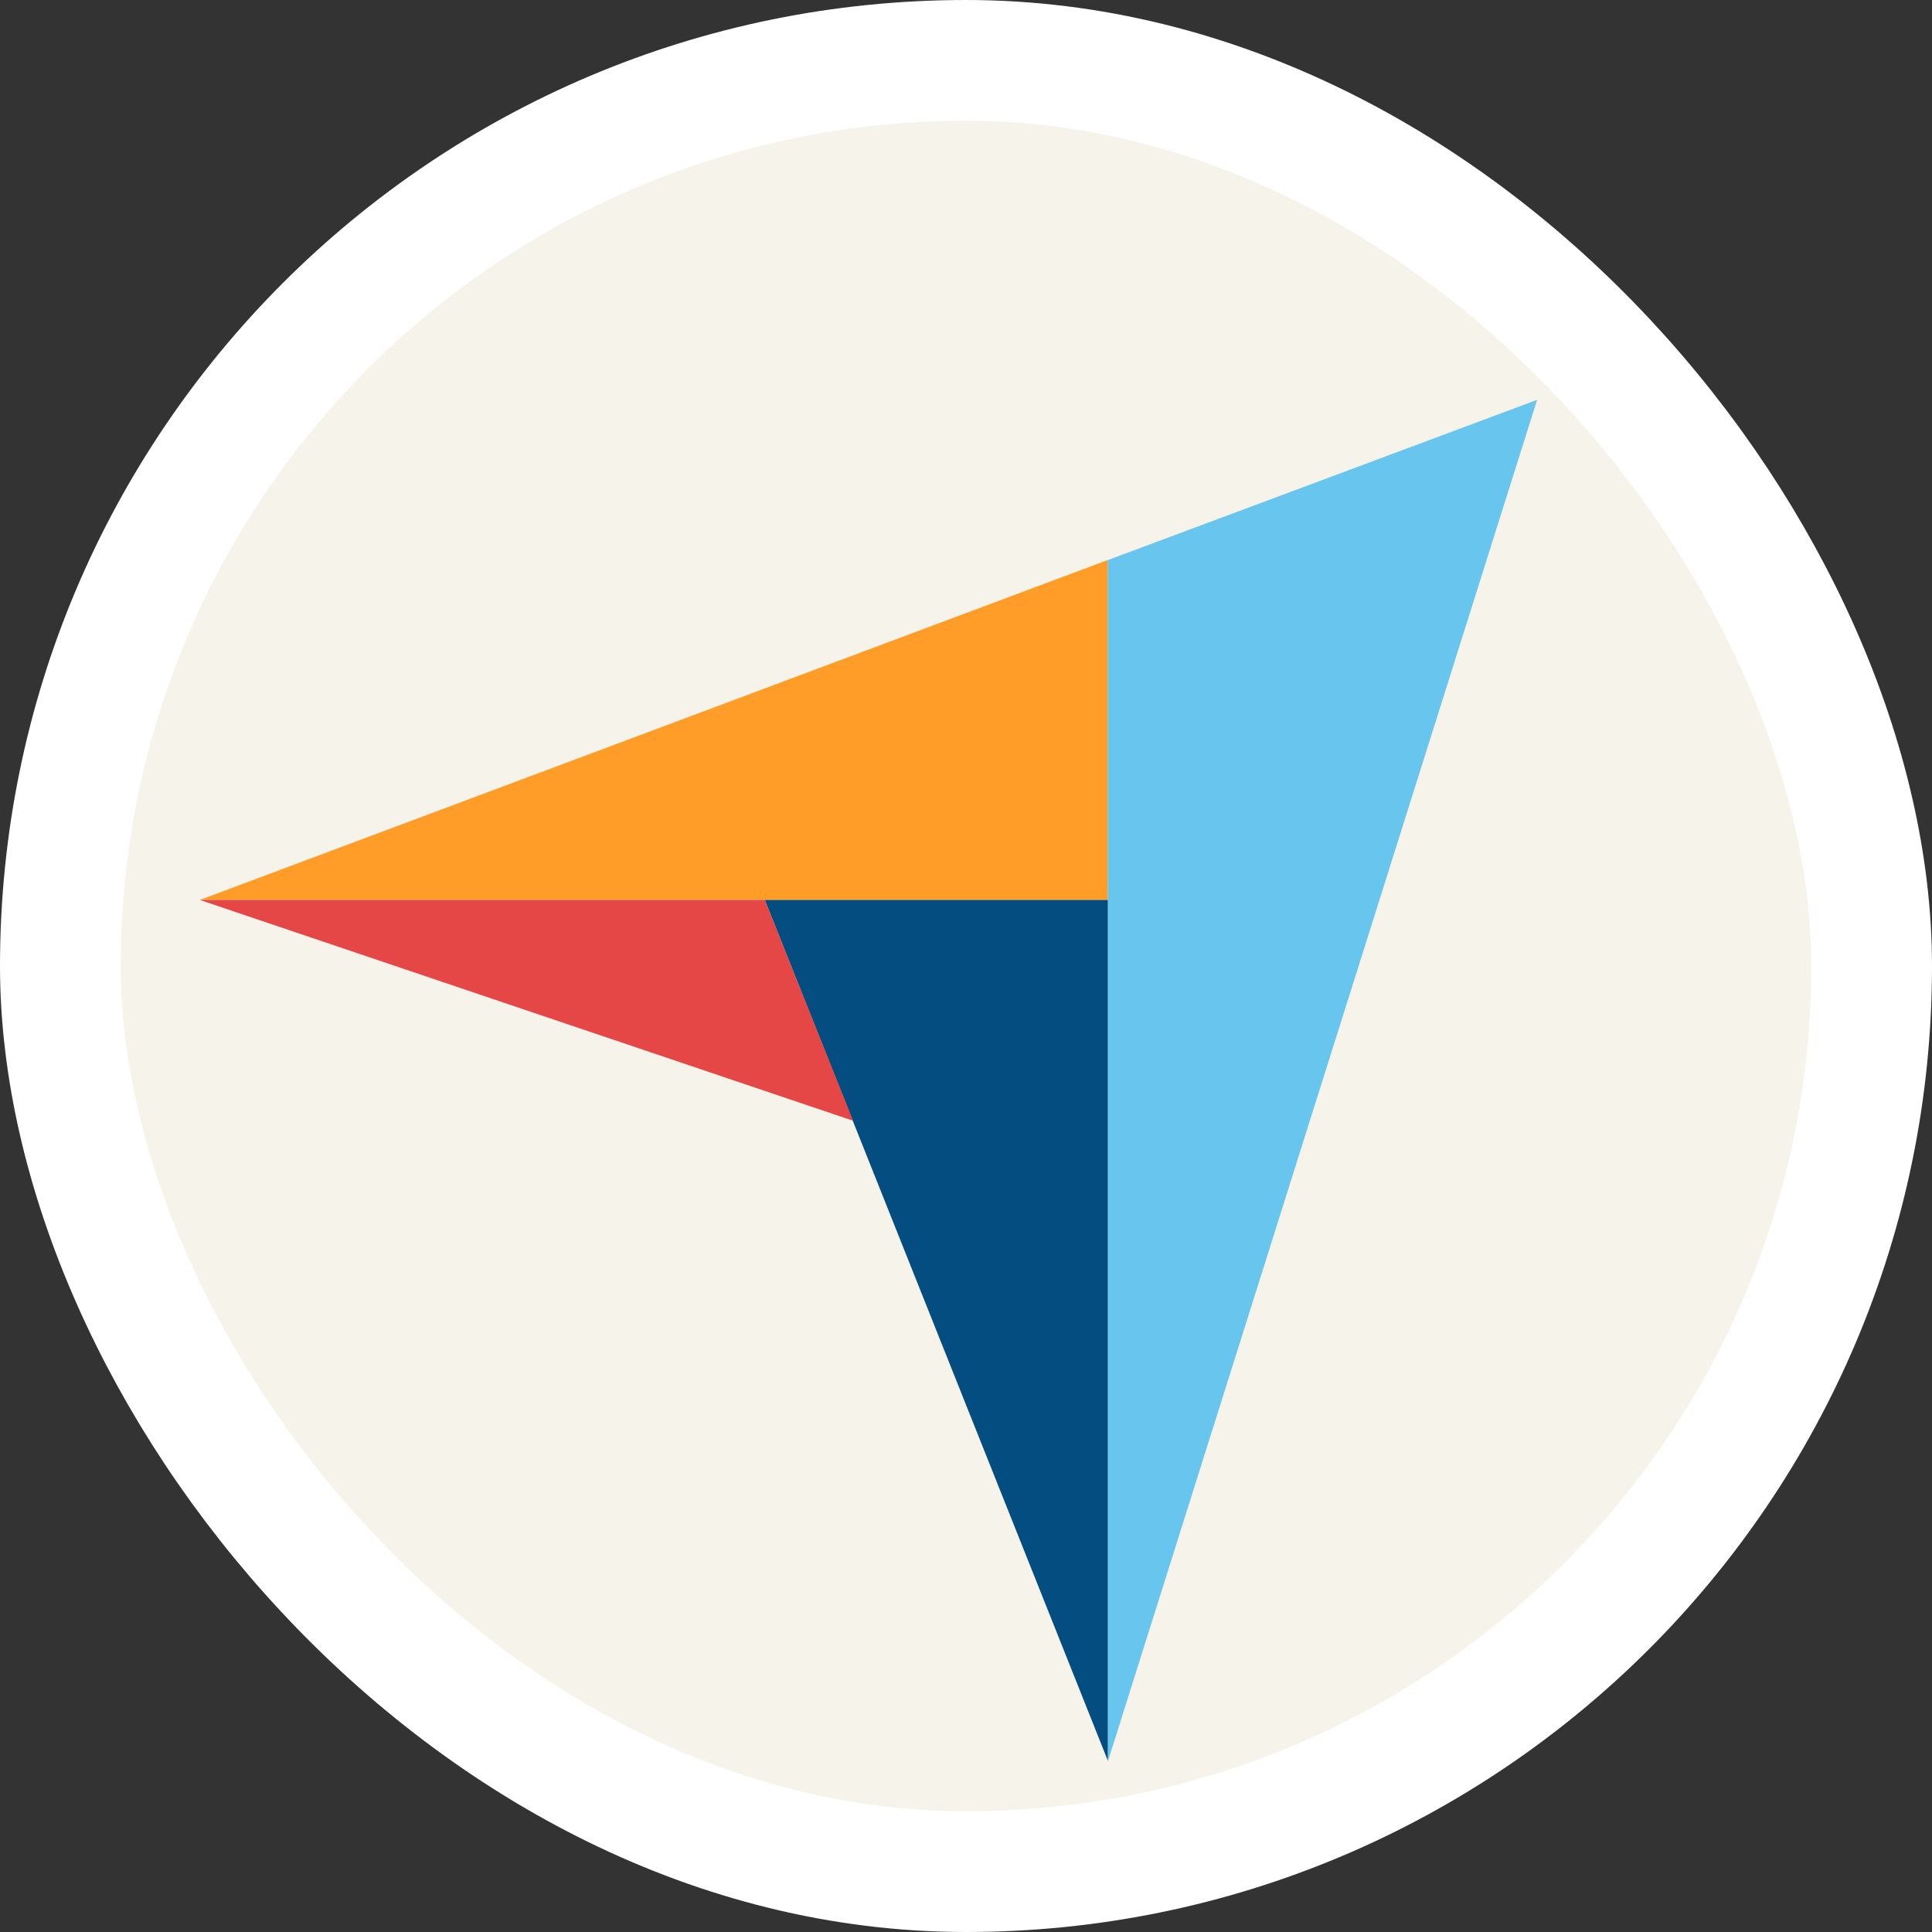
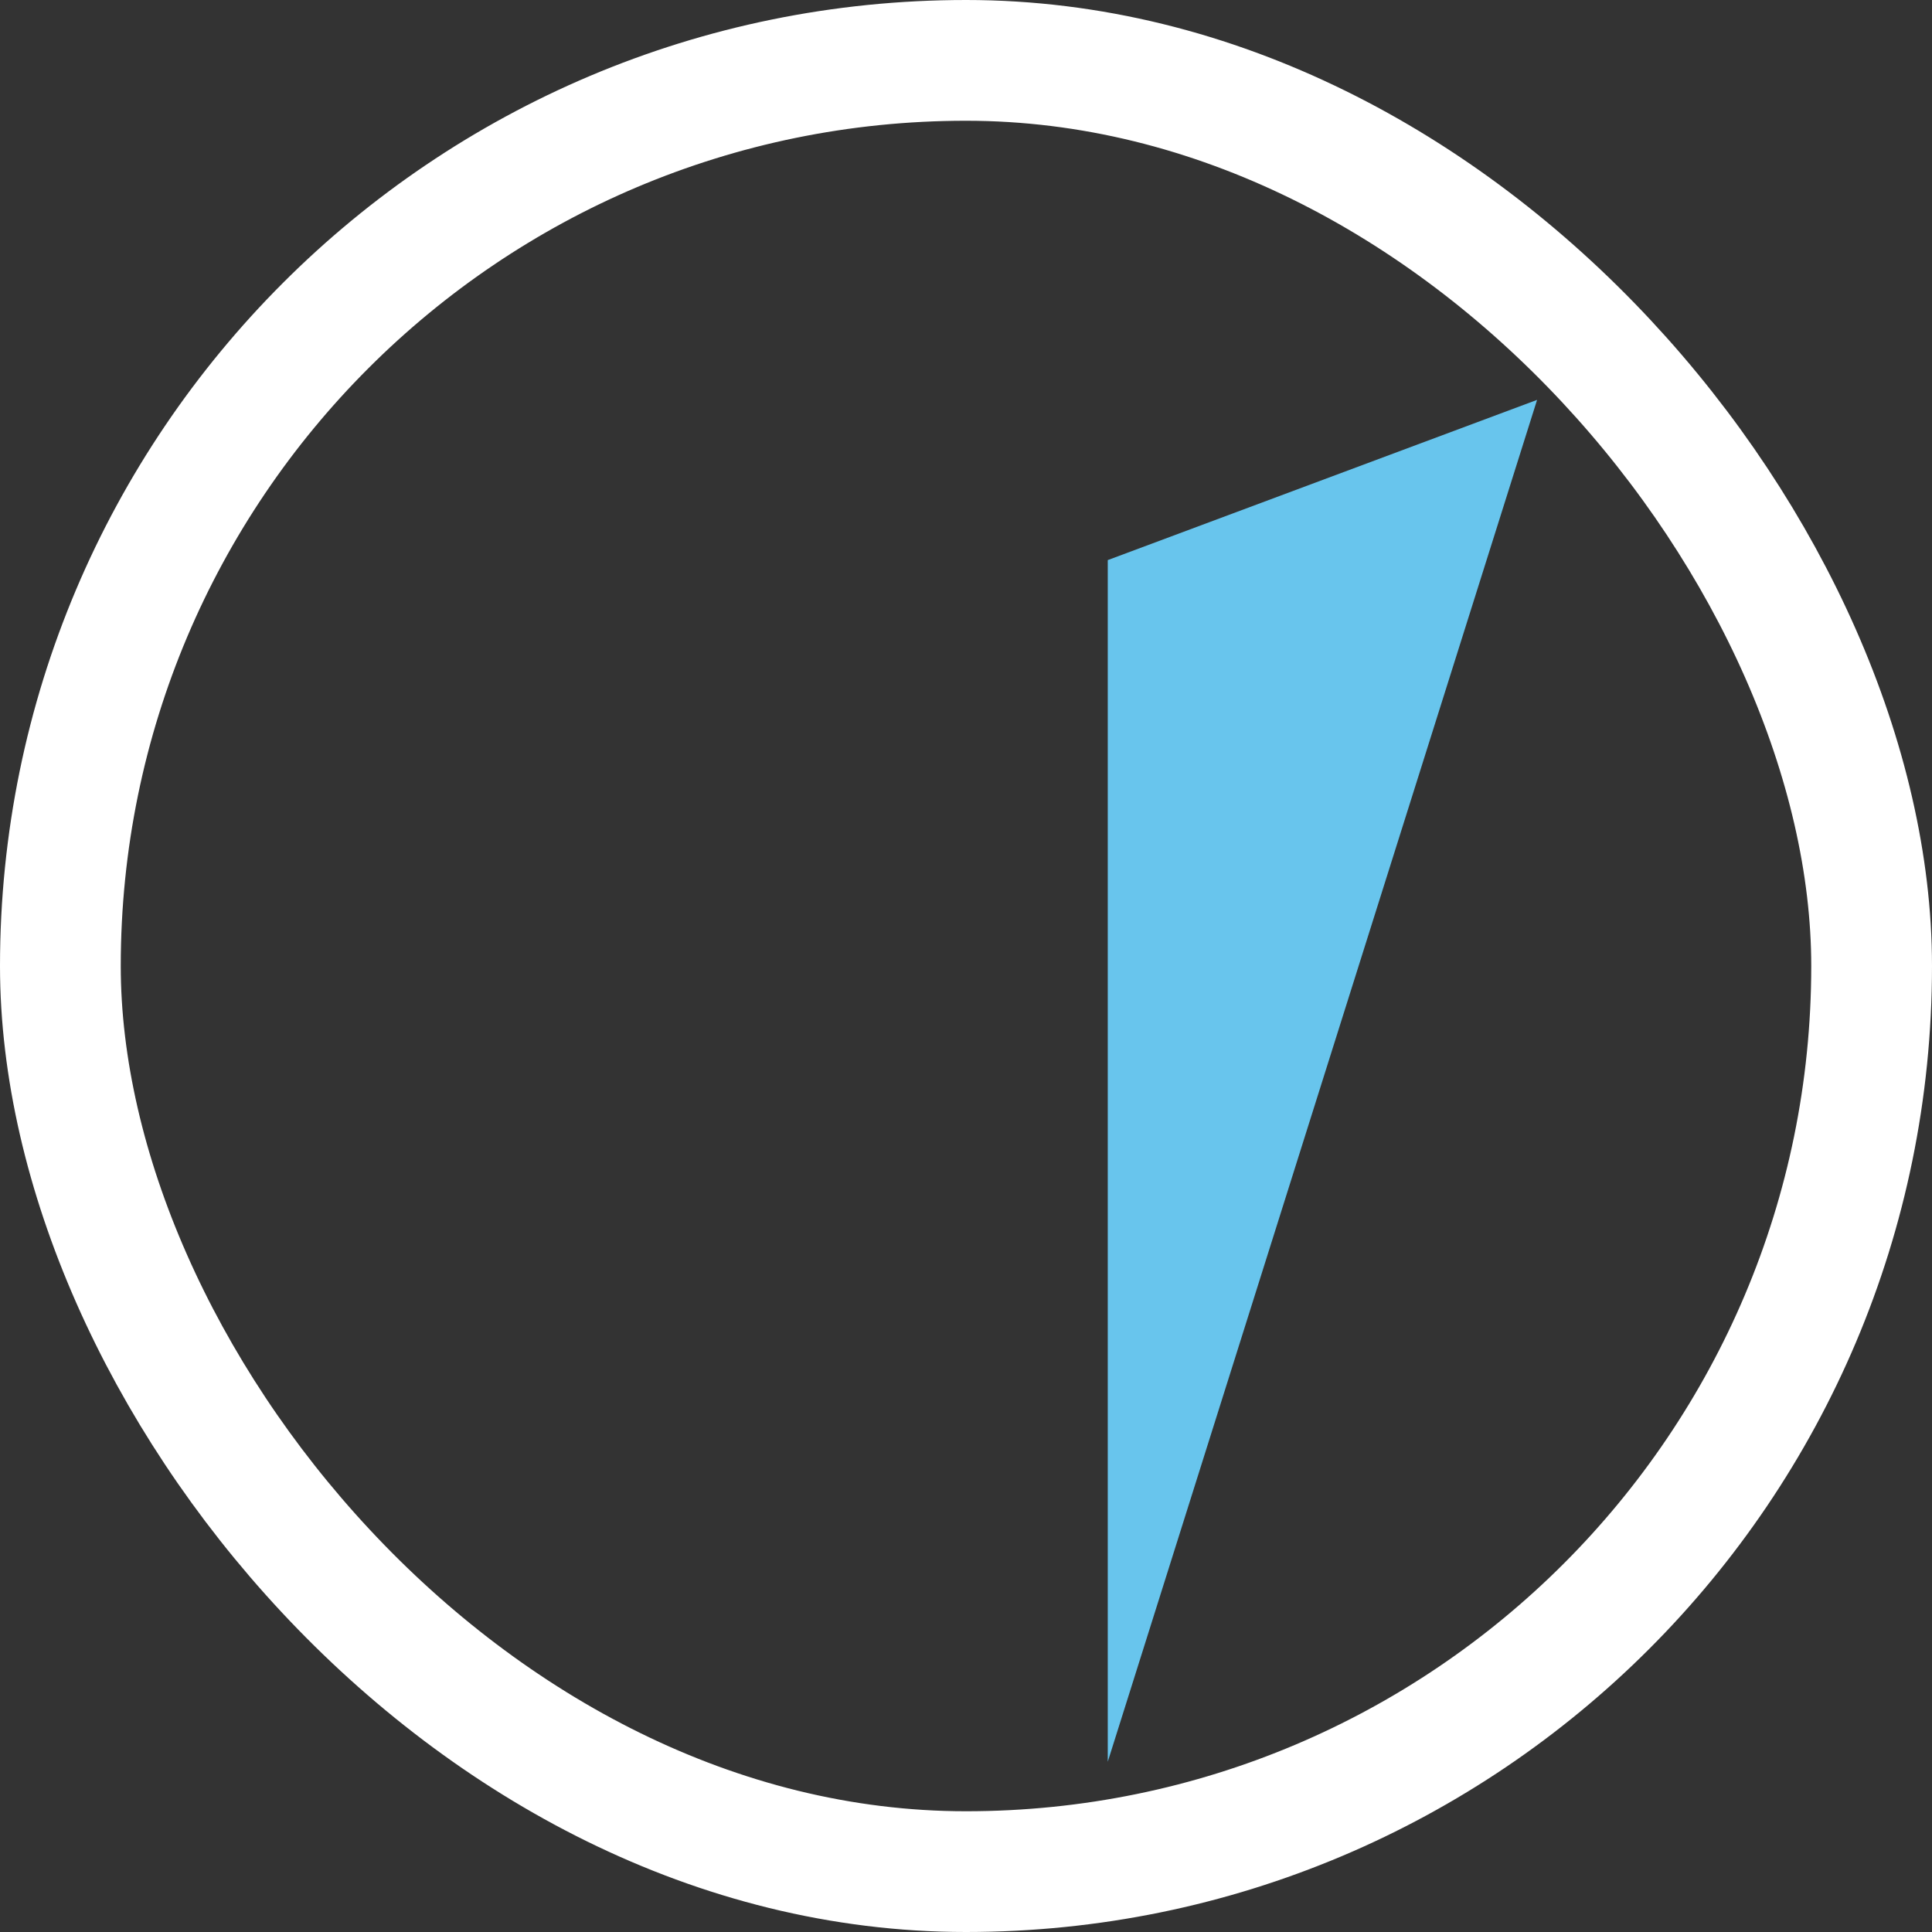
<svg xmlns="http://www.w3.org/2000/svg" width="32" height="32" viewBox="0 0 32 32" fill="none">
  <rect x="0" y="0" width="32" height="32" fill="#333333" stroke="none" />
-   <rect x="1" y="1" width="30" height="30" rx="15" fill="#F6F3EB" />
  <rect x="1" y="1" width="30" height="30" rx="15" stroke="white" stroke-width="2" />
-   <path d="M3.31 14.906H12.667H18.349V9.275L3.31 14.906Z" fill="#FF9D28" />
  <path d="M18.348 9.277V29.18L25.459 6.623L18.348 9.277Z" fill="#68C5ED" />
-   <path d="M18.349 14.906H12.667L18.349 29.161V14.906Z" fill="#044D80" />
-   <path d="M3.31 14.906L14.13 18.563L12.667 14.906H3.31Z" fill="#E54747" />
</svg>